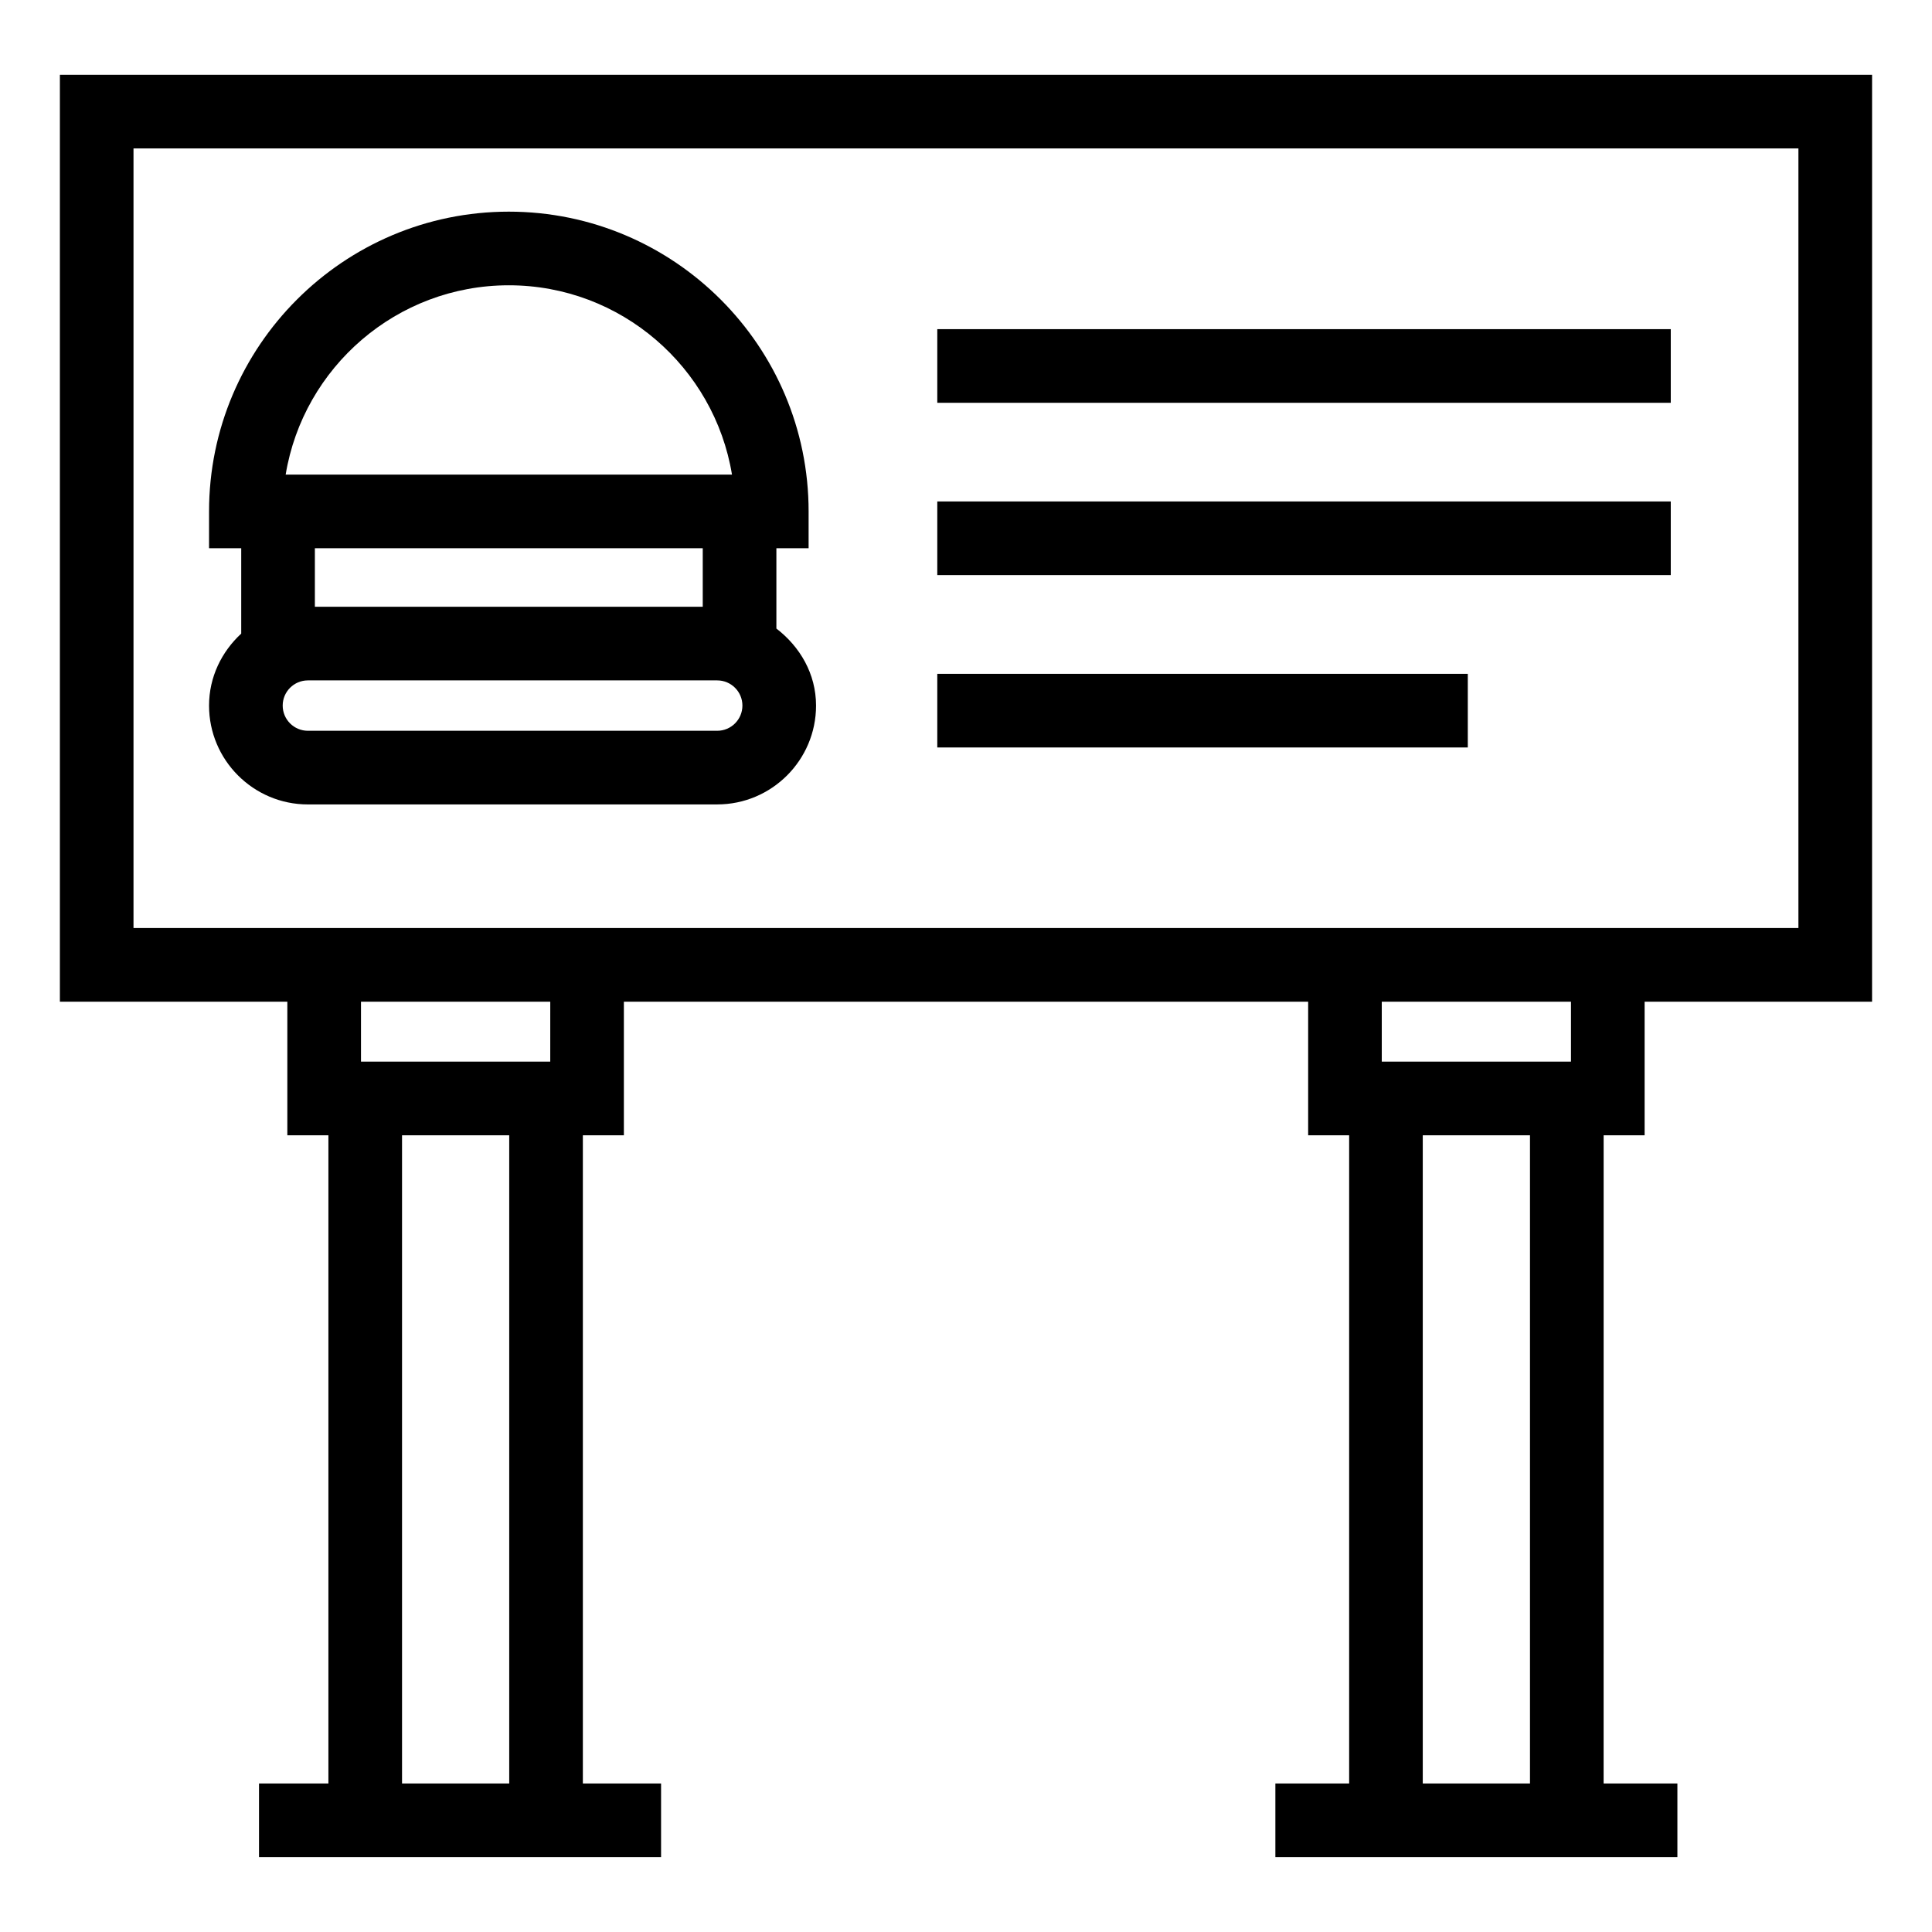
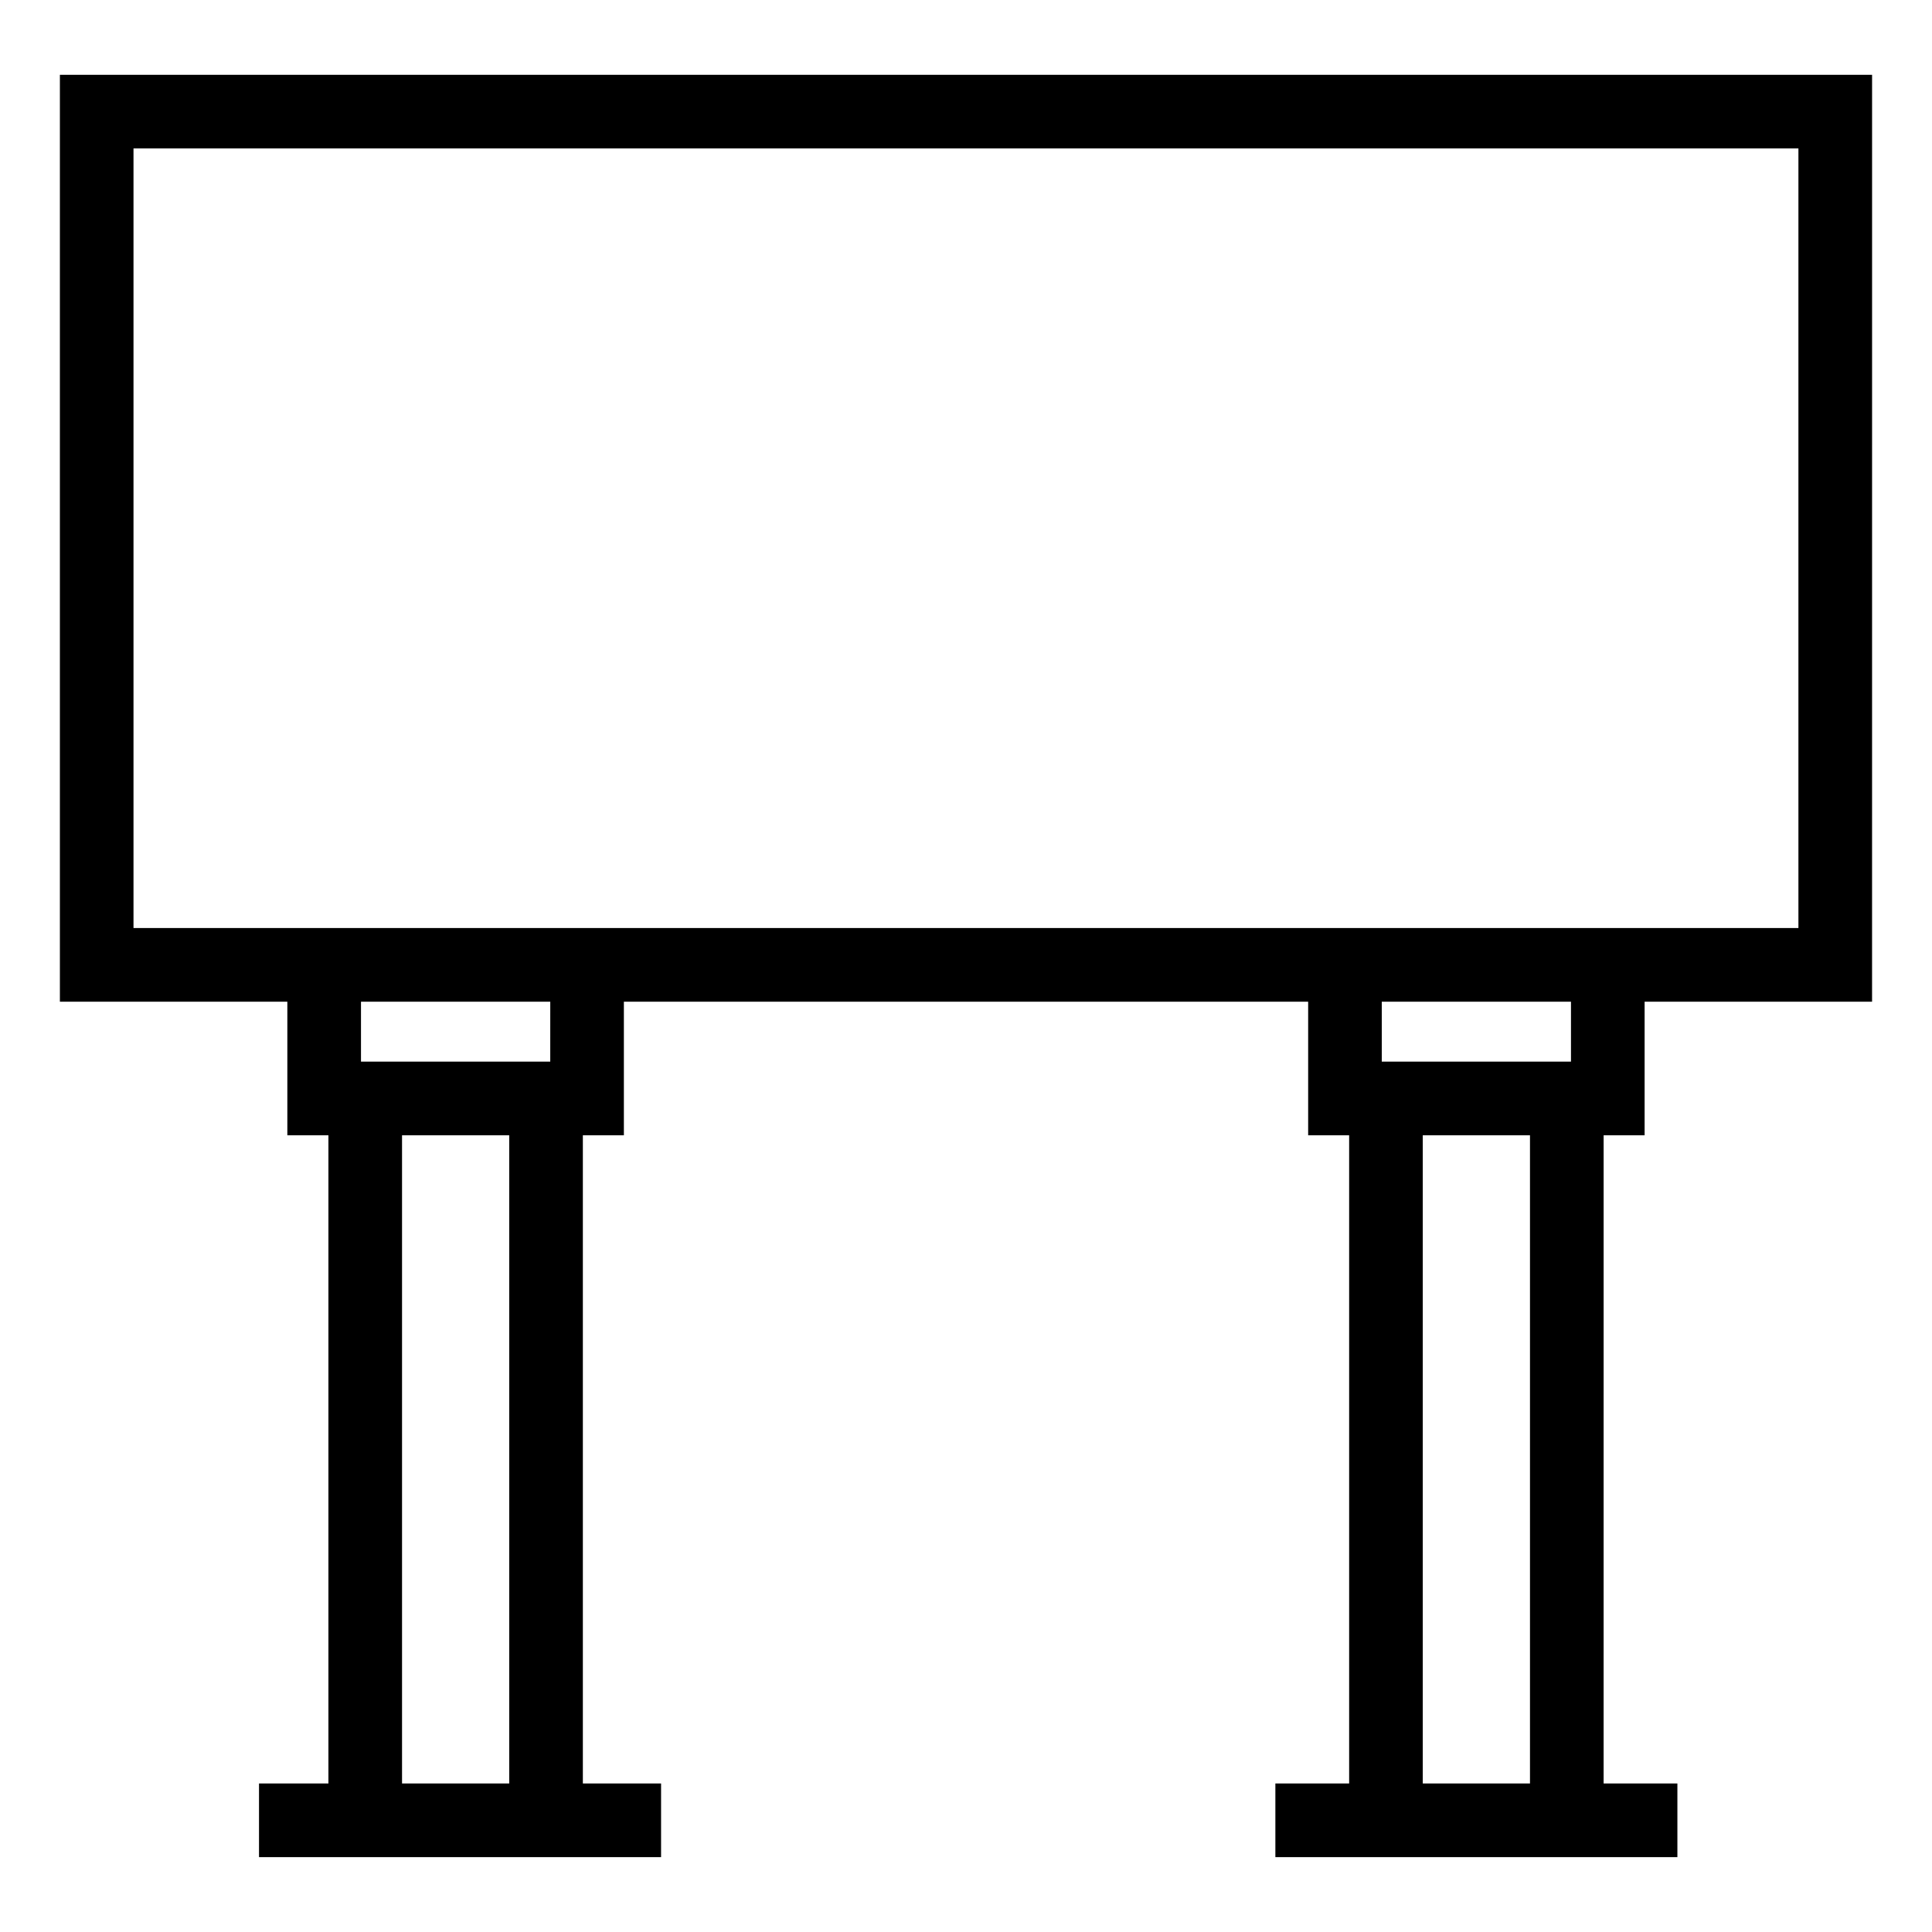
<svg xmlns="http://www.w3.org/2000/svg" fill="#000000" width="800px" height="800px" version="1.1" viewBox="144 144 512 512">
  <g>
    <path d="m579.84 444.86v-35.398h60.277l0.004-245.63h-480.25v245.63h60.277v35.398h10.883v171.78h-18.391v19.516h106.55v-19.516h-20.727v-171.78h10.871v-35.398h181.34v35.398h10.863v171.78h-19.551v19.516h106.54v-19.516h-19.551l0.004-171.78zm-300.89 171.78h-28.406v-171.78h28.406zm10.871-191.3h-50.156v-15.883h50.16zm259.64 191.3h-28.414v-171.78h28.414zm10.863-191.3h-50.141v-15.883h50.141zm-69.656-35.398h-311.29v-206.6h441.22v206.6z" />
-     <path d="m392.39 231.23h194.38v19.516h-194.38z" />
-     <path d="m392.39 276.89h194.38v19.516h-194.38z" />
-     <path d="m392.39 322.57h140.59v19.516h-140.59z" />
-     <path d="m349.75 310.57v-21.281h8.539v-9.758c0-43.805-35.637-79.441-79.449-79.441-43.805 0-79.441 35.637-79.441 79.441v9.758h8.527v22.621c-5.176 4.785-8.527 11.492-8.527 19.078 0 14.445 11.75 26.195 26.195 26.195l108.47-0.004c14.445 0 26.195-11.75 26.195-26.195-0.004-8.445-4.281-15.625-10.512-20.414zm-70.91-90.965c29.73 0 54.465 21.754 59.145 50.168h-118.28c4.68-28.414 29.414-50.168 59.137-50.168zm51.395 69.68v15.512l-102.79 0.004v-15.512zm3.832 48.379h-108.47c-3.688 0-6.68-2.992-6.68-6.68 0-3.68 2.992-6.672 6.68-6.672h108.47c3.688 0 6.68 2.992 6.68 6.672 0 3.688-2.992 6.68-6.68 6.68z" />
  </g>
</svg>